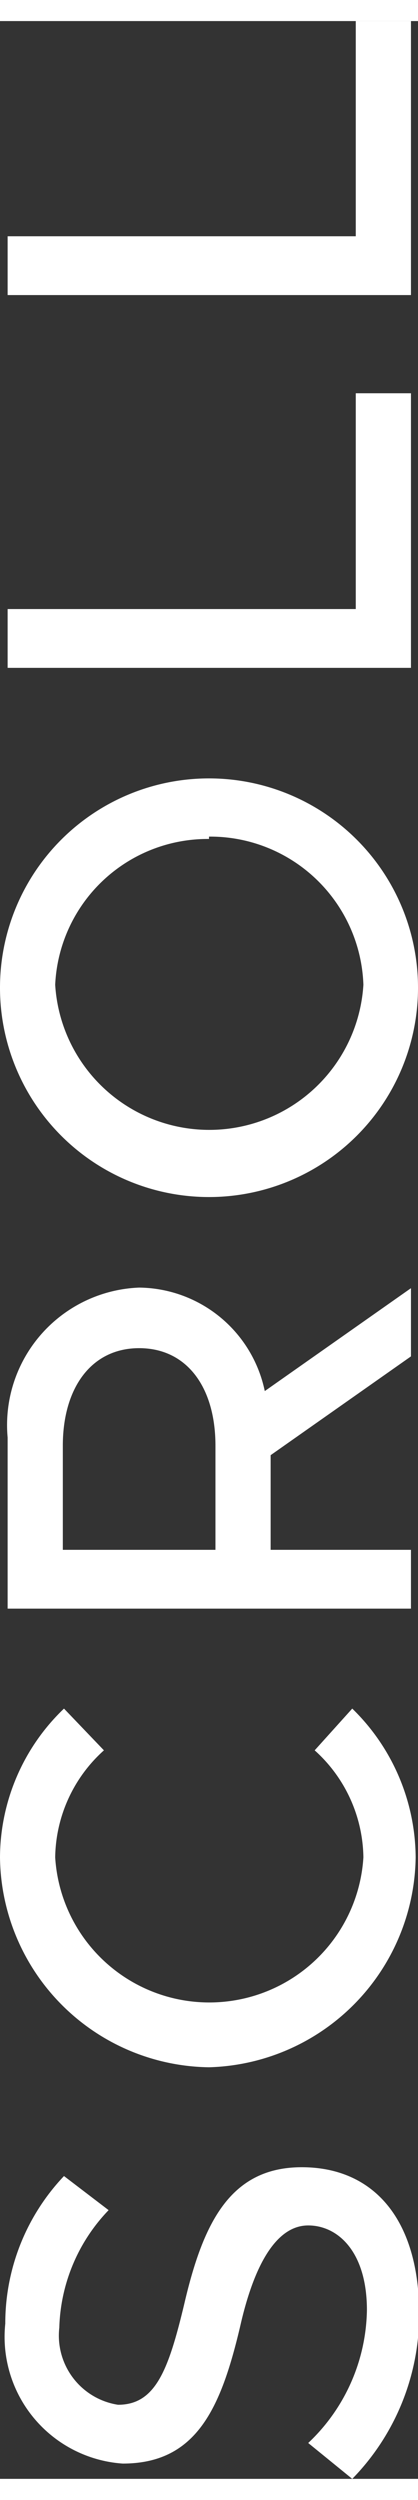
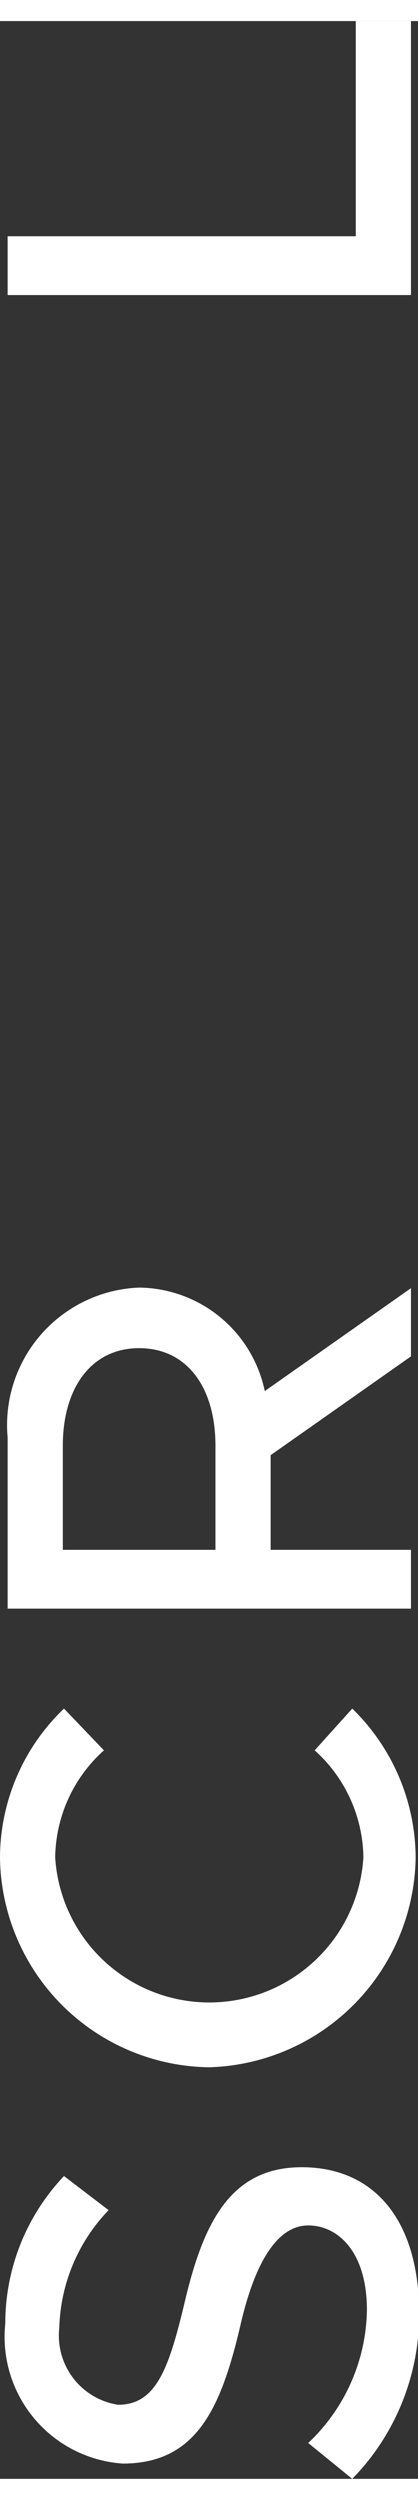
<svg xmlns="http://www.w3.org/2000/svg" viewBox="0 0 7.12 41.8" width="7px">
  <rect x="0" y="0" width="7.12" height="41.8" fill="#333333" stroke="none" />
  <defs>
    <style>.a{fill:#fff;}</style>
  </defs>
  <path class="a" d="M6,41.8l-.75-.61a3.17,3.17,0,0,0,1-2.26c0-1-.5-1.44-1-1.44s-.9.57-1.16,1.72c-.33,1.4-.75,2.33-2,2.33a2.16,2.16,0,0,1-2-2.38,3.64,3.64,0,0,1,1-2.51l.76.58a3,3,0,0,0-.84,2,1.19,1.19,0,0,0,1,1.31c.64,0,.86-.59,1.13-1.72.32-1.37.78-2.32,2-2.32s2,.88,2,2.5A4,4,0,0,1,6,41.8Z" />
  <path class="a" d="M3.56,34.8A3.61,3.61,0,0,1,0,31.23,3.52,3.52,0,0,1,1.09,28.7l.68.71a2.49,2.49,0,0,0-.83,1.82,2.63,2.63,0,0,0,5.25,0,2.49,2.49,0,0,0-.83-1.82L6,28.7a3.56,3.56,0,0,1,1.08,2.53A3.62,3.62,0,0,1,3.56,34.8Z" />
  <path class="a" d="M4.51,23.3,7,21.55v1.16L4.61,24.39V26H7v1H.13V24.09a2.34,2.34,0,0,1,2.24-2.55A2.21,2.21,0,0,1,4.51,23.3ZM3.67,26V24.23c0-1-.49-1.66-1.3-1.66s-1.3.67-1.3,1.66V26Z" />
-   <path class="a" d="M3.56,20a3.56,3.56,0,0,1,0-7.12,3.56,3.56,0,1,1,0,7.12Zm0-6.09A2.6,2.6,0,0,0,.94,16.39a2.63,2.63,0,0,0,5.25,0A2.61,2.61,0,0,0,3.56,13.87Z" />
-   <path class="a" d="M6.06,6.33H7V11H.13V10H6.06Z" />
  <path class="a" d="M6.06,0H7V4.66H.13v-1H6.06Z" />
</svg>